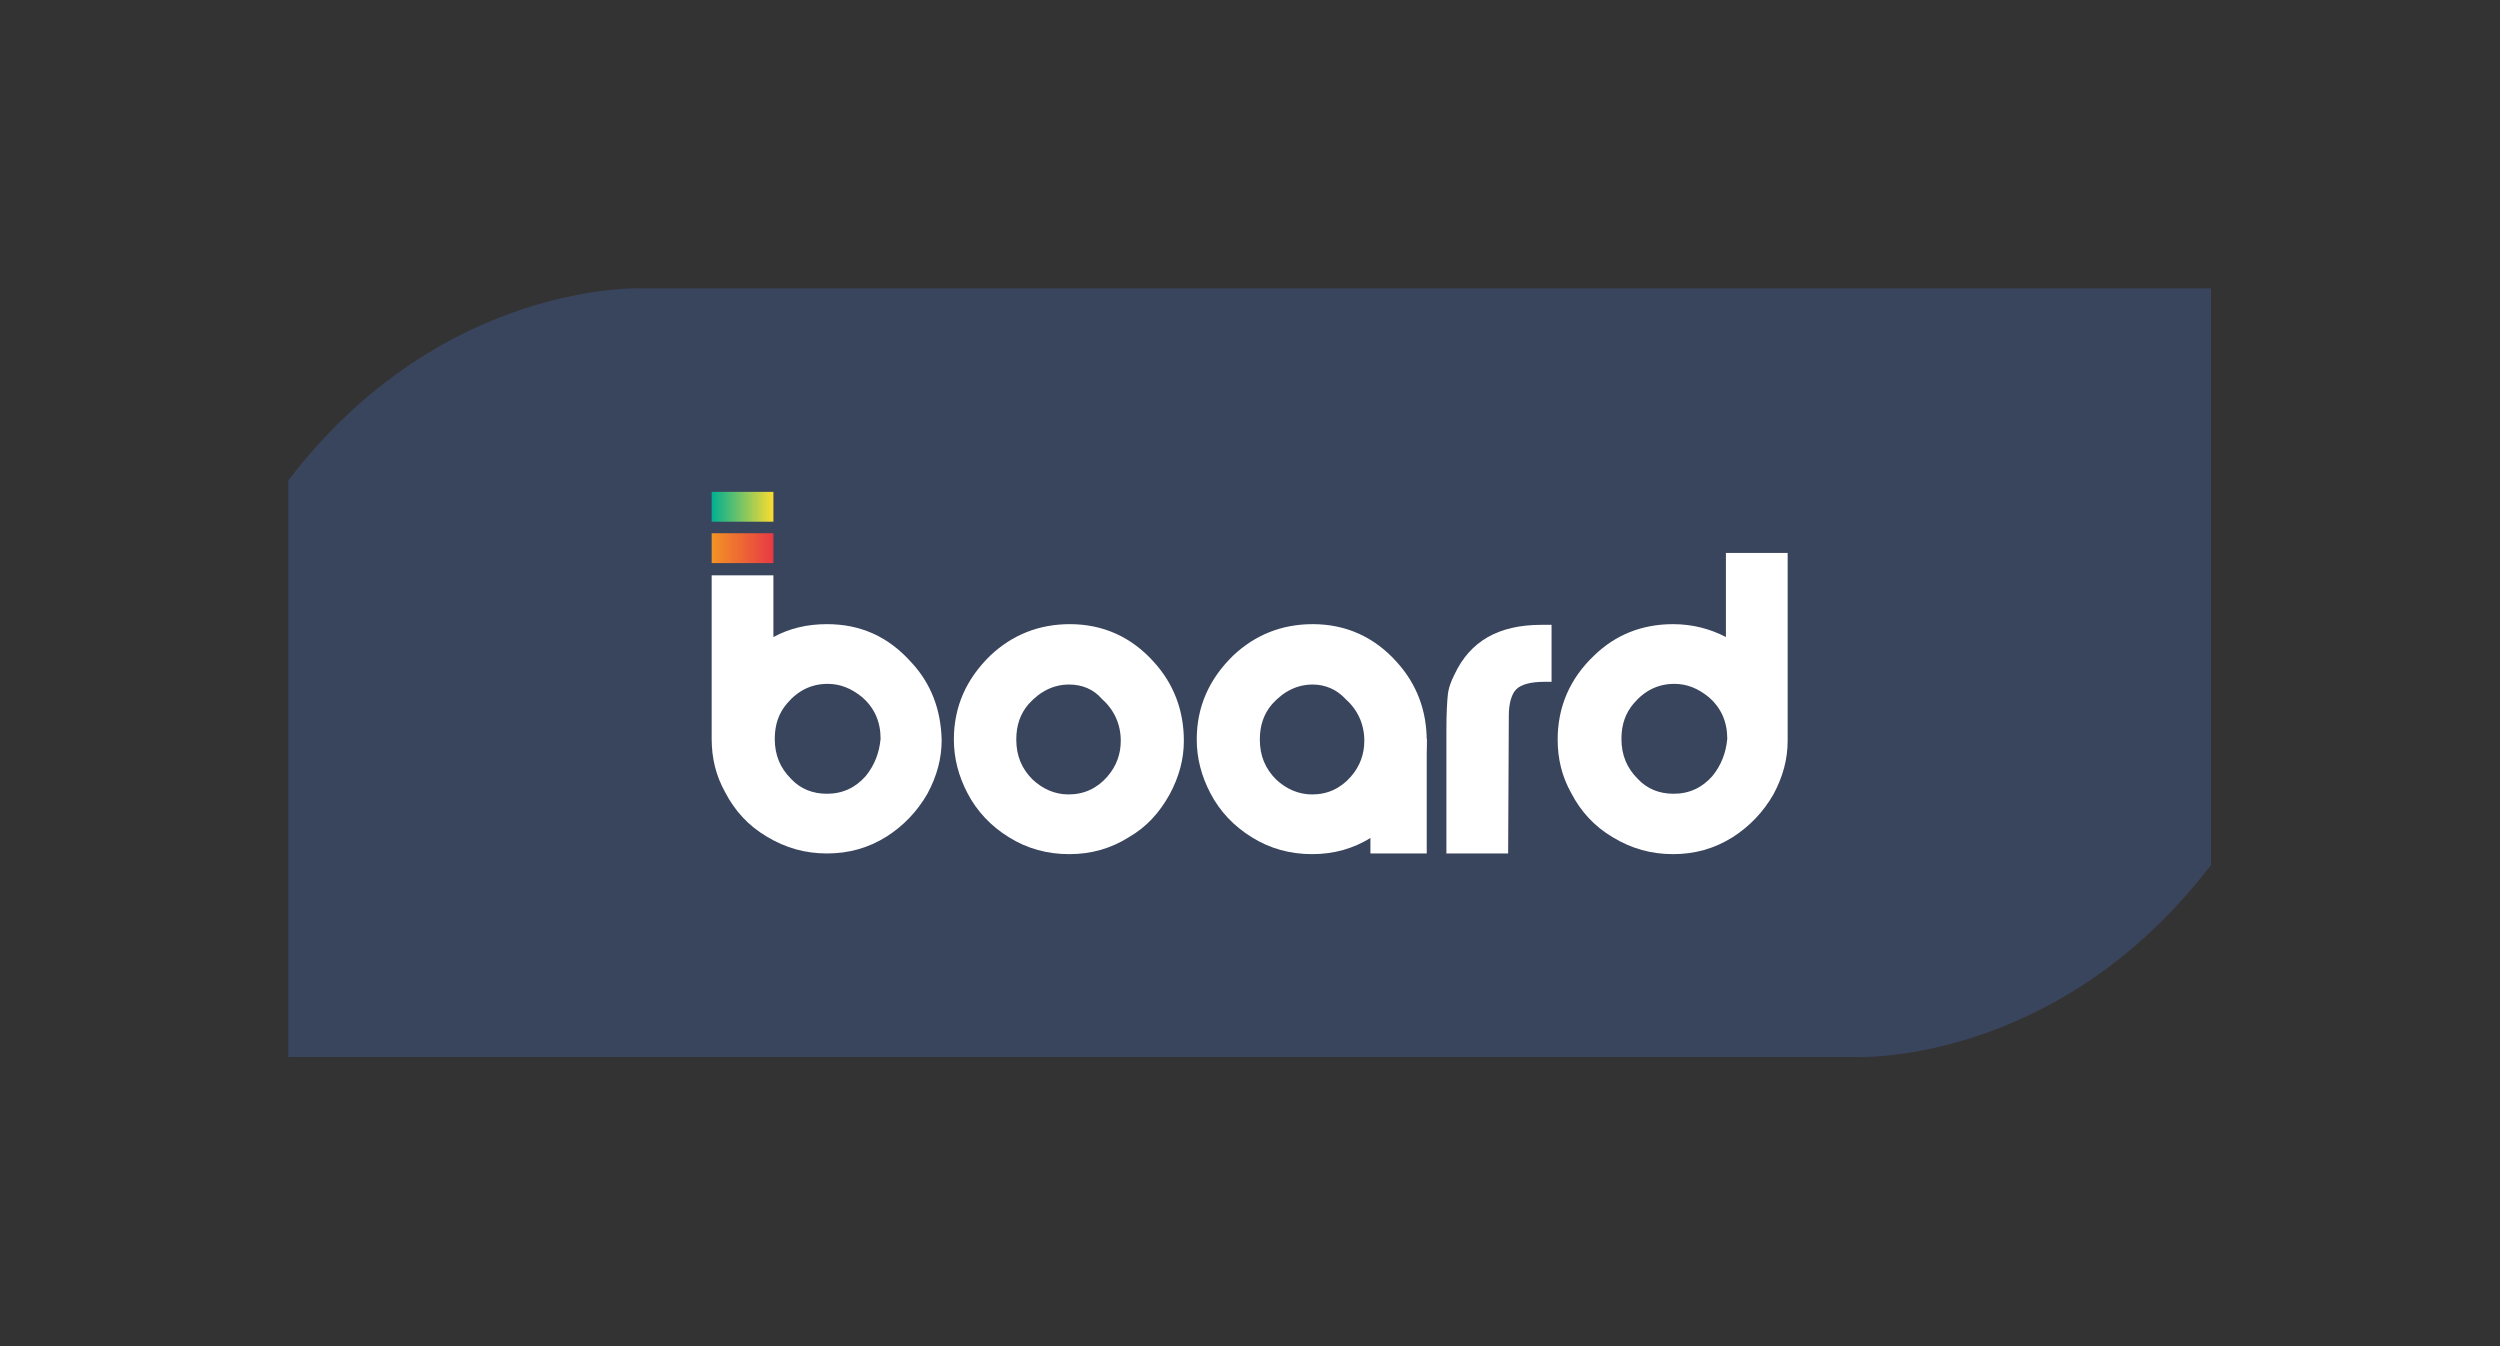
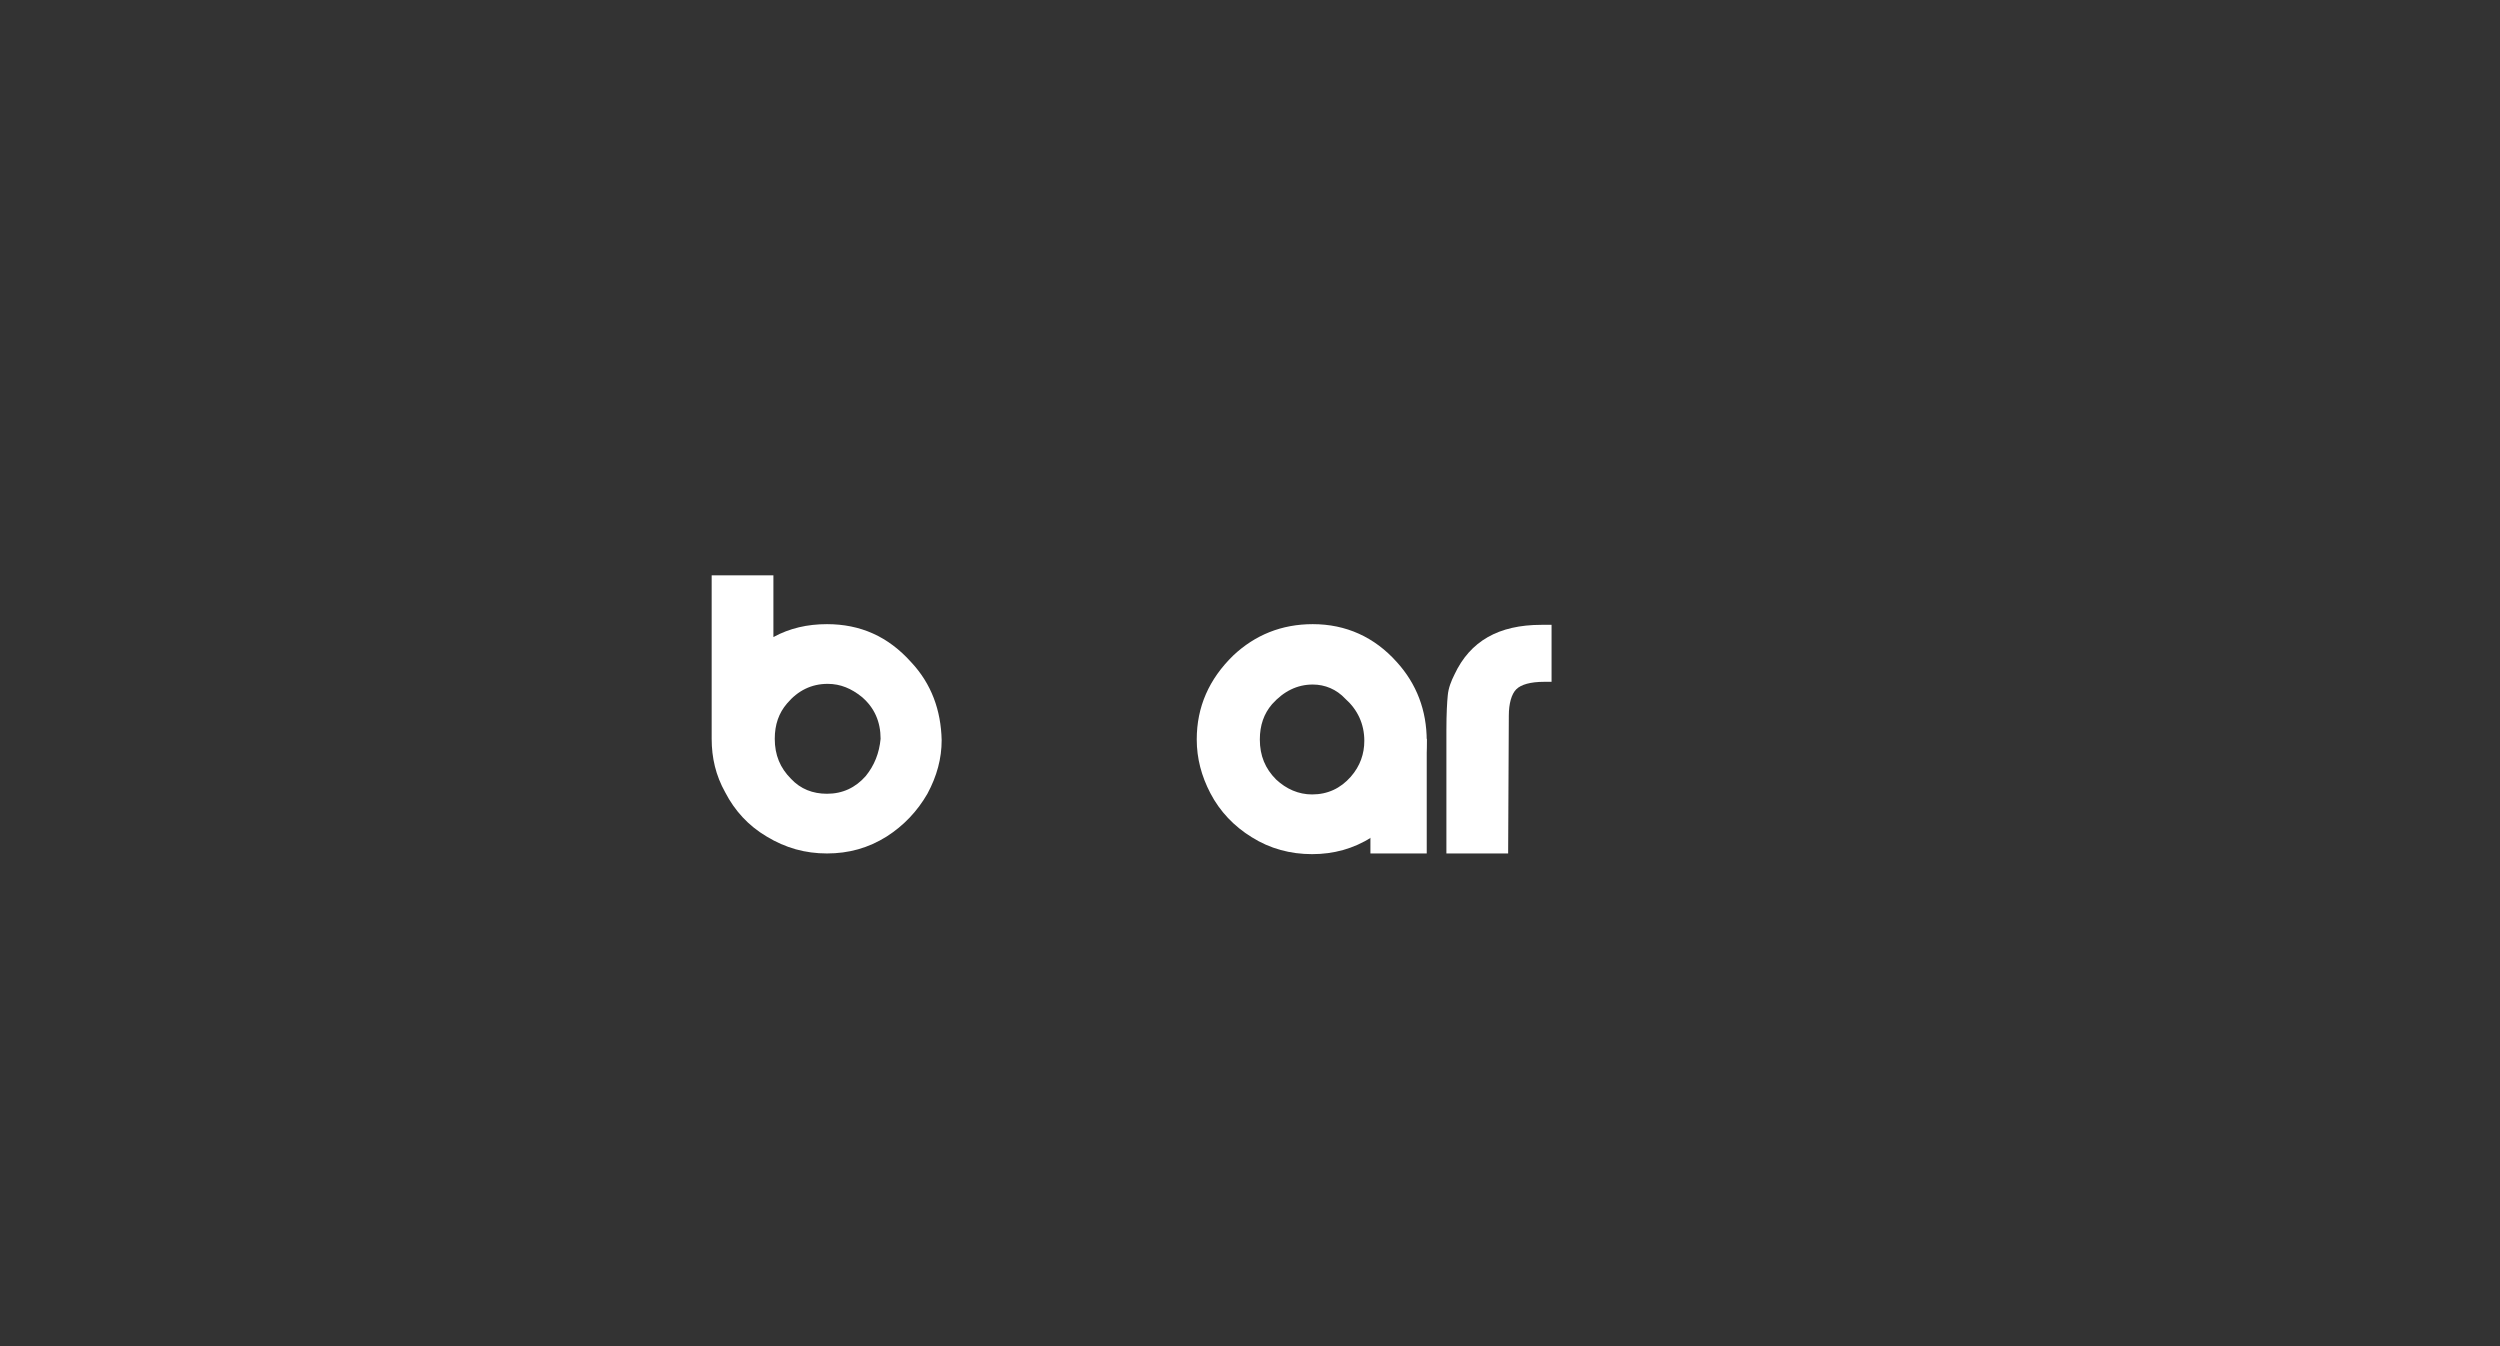
<svg xmlns="http://www.w3.org/2000/svg" version="1.1" id="Layer_1" x="0px" y="0px" viewBox="0 0 368.5 198.4" style="enable-background:new 0 0 368.5 198.4;" xml:space="preserve">
  <rect x="0" y="0" width="368.5" height="198.4" fill="#333333" stroke="none" />
  <style type="text/css">
	.st0{fill:#39445D;}
	.st1{fill:#FFFFFF;}
	.st2{fill:url(#SVGID_1_);}
	.st3{fill:url(#SVGID_2_);}
</style>
-   <path class="st0" d="M95,42.5c0,0-29.7-1.5-52.5,28.3v85h230.9c0,0,29.7,1.5,52.5-28.3v-85H95z" />
  <g>
-     <path class="st1" d="M157.7,92c4.9,0,9.1,1.9,12.4,5.6c2.9,3.2,4.4,7.1,4.4,11.6c0,2.7-0.7,5.3-2.1,7.9c-1.5,2.7-3.4,4.8-6,6.3   c-2.7,1.7-5.6,2.5-8.8,2.5c-3.2,0-6.2-0.8-8.9-2.5c-2.6-1.6-4.7-3.8-6.1-6.5c-1.3-2.5-2-5.1-2-7.9c0-4.8,1.8-8.9,5.4-12.4   C149.2,93.6,153.1,92,157.7,92z M157.6,100.9c-2.3,0-4.3,1-6,2.9c-1.2,1.4-1.8,3.1-1.8,5.2c0,2.4,0.8,4.3,2.4,5.9   c1.5,1.4,3.3,2.2,5.3,2.2c2.3,0,4.2-0.9,5.7-2.6c1.4-1.6,2-3.4,2-5.3c0-2.5-1-4.6-2.8-6.2C161.2,101.6,159.5,100.9,157.6,100.9z" />
    <path class="st1" d="M134.3,97.6c-3.4-3.8-7.5-5.6-12.4-5.6c-2.9,0-5.5,0.6-7.9,1.9v-9.1h-9.1v24.1l0,0l0,0c0,2.8,0.6,5.4,2,7.9   c1.4,2.7,3.4,4.9,6.1,6.5c2.8,1.7,5.7,2.5,8.9,2.5c3.2,0,6.1-0.8,8.8-2.5c2.5-1.6,4.5-3.7,6-6.3c1.4-2.6,2.1-5.2,2.1-7.9   C138.7,104.7,137.3,100.8,134.3,97.6z M127.6,114.4c-1.5,1.7-3.4,2.6-5.7,2.6c-2.1,0-3.9-0.7-5.3-2.2c-1.6-1.6-2.4-3.5-2.4-5.9   c0-2.1,0.6-3.8,1.8-5.2c1.6-1.9,3.6-2.9,6-2.9c1.9,0,3.5,0.7,5,1.9c1.9,1.6,2.8,3.7,2.8,6.2C129.6,111,128.9,112.8,127.6,114.4z" />
    <linearGradient id="SVGID_1_" gradientUnits="userSpaceOnUse" x1="104.902" y1="36.271" x2="114.002" y2="36.271" gradientTransform="matrix(1 0 0 -1 0 117.084)">
      <stop offset="1.263787e-03" style="stop-color:#F39325" />
      <stop offset="1" style="stop-color:#E83943" />
    </linearGradient>
-     <rect x="104.9" y="78.6" class="st2" width="9.1" height="4.4" />
    <linearGradient id="SVGID_2_" gradientUnits="userSpaceOnUse" x1="104.902" y1="42.371" x2="114.002" y2="42.371" gradientTransform="matrix(1 0 0 -1 0 117.084)">
      <stop offset="0" style="stop-color:#00AF94" />
      <stop offset="1" style="stop-color:#FCDC30" />
    </linearGradient>
-     <rect x="104.9" y="72.5" class="st3" width="9.1" height="4.4" />
-     <path class="st1" d="M263.5,108.9L263.5,108.9V81.5h-9.1v12.4c-2.3-1.2-4.9-1.9-7.8-1.9c-4.6,0-8.5,1.6-11.6,4.6   c-3.6,3.4-5.4,7.6-5.4,12.4c0,2.8,0.6,5.4,2,7.9c1.4,2.7,3.4,4.9,6.1,6.5c2.8,1.7,5.7,2.5,8.9,2.5s6.1-0.8,8.8-2.5   c2.5-1.6,4.5-3.7,6-6.3c1.4-2.6,2.1-5.2,2.1-7.9C263.5,109.1,263.5,109,263.5,108.9z M252.4,114.4c-1.5,1.7-3.4,2.6-5.7,2.6   c-2.1,0-3.9-0.7-5.3-2.2c-1.6-1.6-2.4-3.5-2.4-5.9c0-2.1,0.6-3.8,1.8-5.2c1.6-1.9,3.6-2.9,6-2.9c1.9,0,3.5,0.7,5,1.9   c1.9,1.6,2.8,3.7,2.8,6.2C254.4,111,253.7,112.8,252.4,114.4z" />
    <path class="st1" d="M222.3,125.8h-9.1v-18.2c0-2.4,0.1-4.1,0.2-5.1c0.1-1.1,0.5-2.1,1-3.1c2.3-4.9,6.5-7.3,12.8-7.3   c0.3,0,0.8,0,1.5,0v8.4h-1.1c-2,0-3.4,0.4-4.1,1.1c-0.7,0.7-1.1,2.1-1.1,3.9L222.3,125.8L222.3,125.8z" />
    <path class="st1" d="M193.5,92c4.9,0,9.1,1.9,12.4,5.6c2.9,3.2,4.4,7.1,4.4,11.6c0,2.7-0.7,5.3-2.1,7.9c-1.5,2.7-3.4,4.8-6,6.3   c-2.7,1.7-5.6,2.5-8.8,2.5s-6.2-0.8-8.9-2.5c-2.6-1.6-4.7-3.8-6.1-6.5c-1.3-2.5-2-5.1-2-7.9c0-4.8,1.8-8.9,5.4-12.4   C185,93.6,188.9,92,193.5,92z M193.5,100.9c-2.3,0-4.3,1-6,2.9c-1.2,1.4-1.8,3.1-1.8,5.2c0,2.4,0.8,4.3,2.4,5.9   c1.5,1.4,3.3,2.2,5.3,2.2c2.3,0,4.2-0.9,5.7-2.6c1.4-1.6,2-3.4,2-5.3c0-2.5-1-4.6-2.8-6.2C197,101.6,195.3,100.9,193.5,100.9z" />
    <rect x="202" y="108.9" class="st1" width="8.3" height="16.9" />
  </g>
</svg>